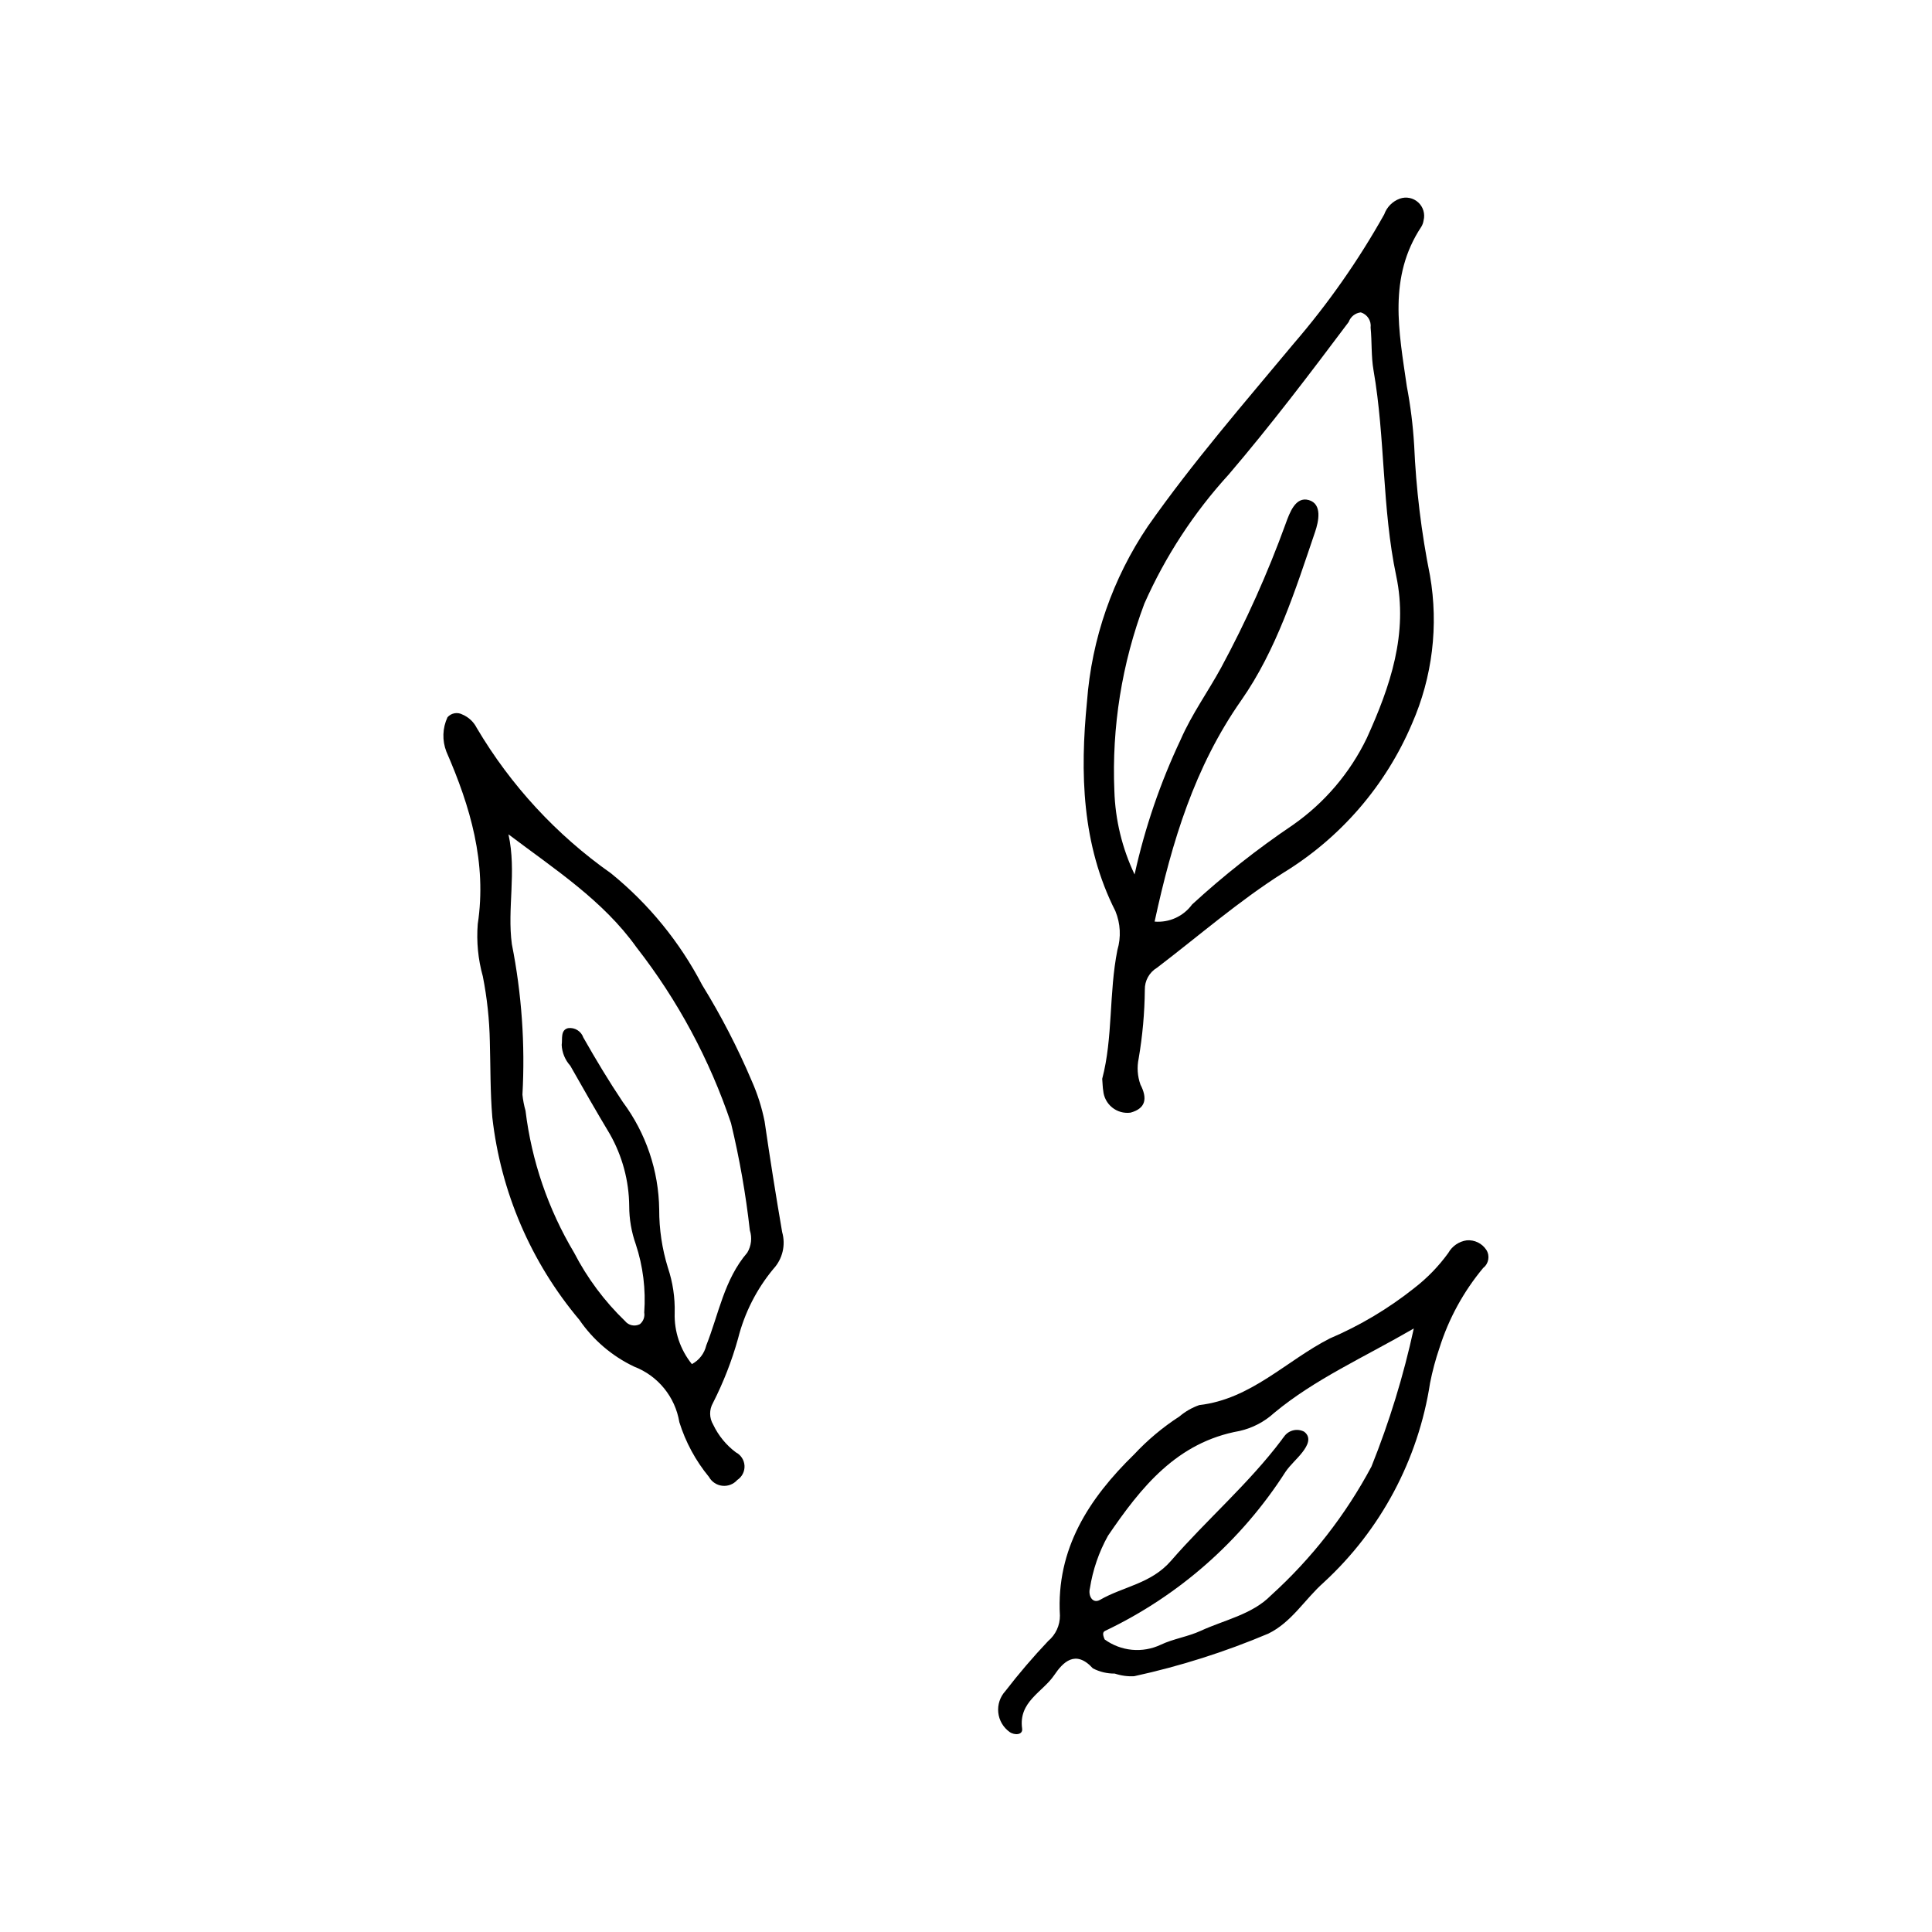
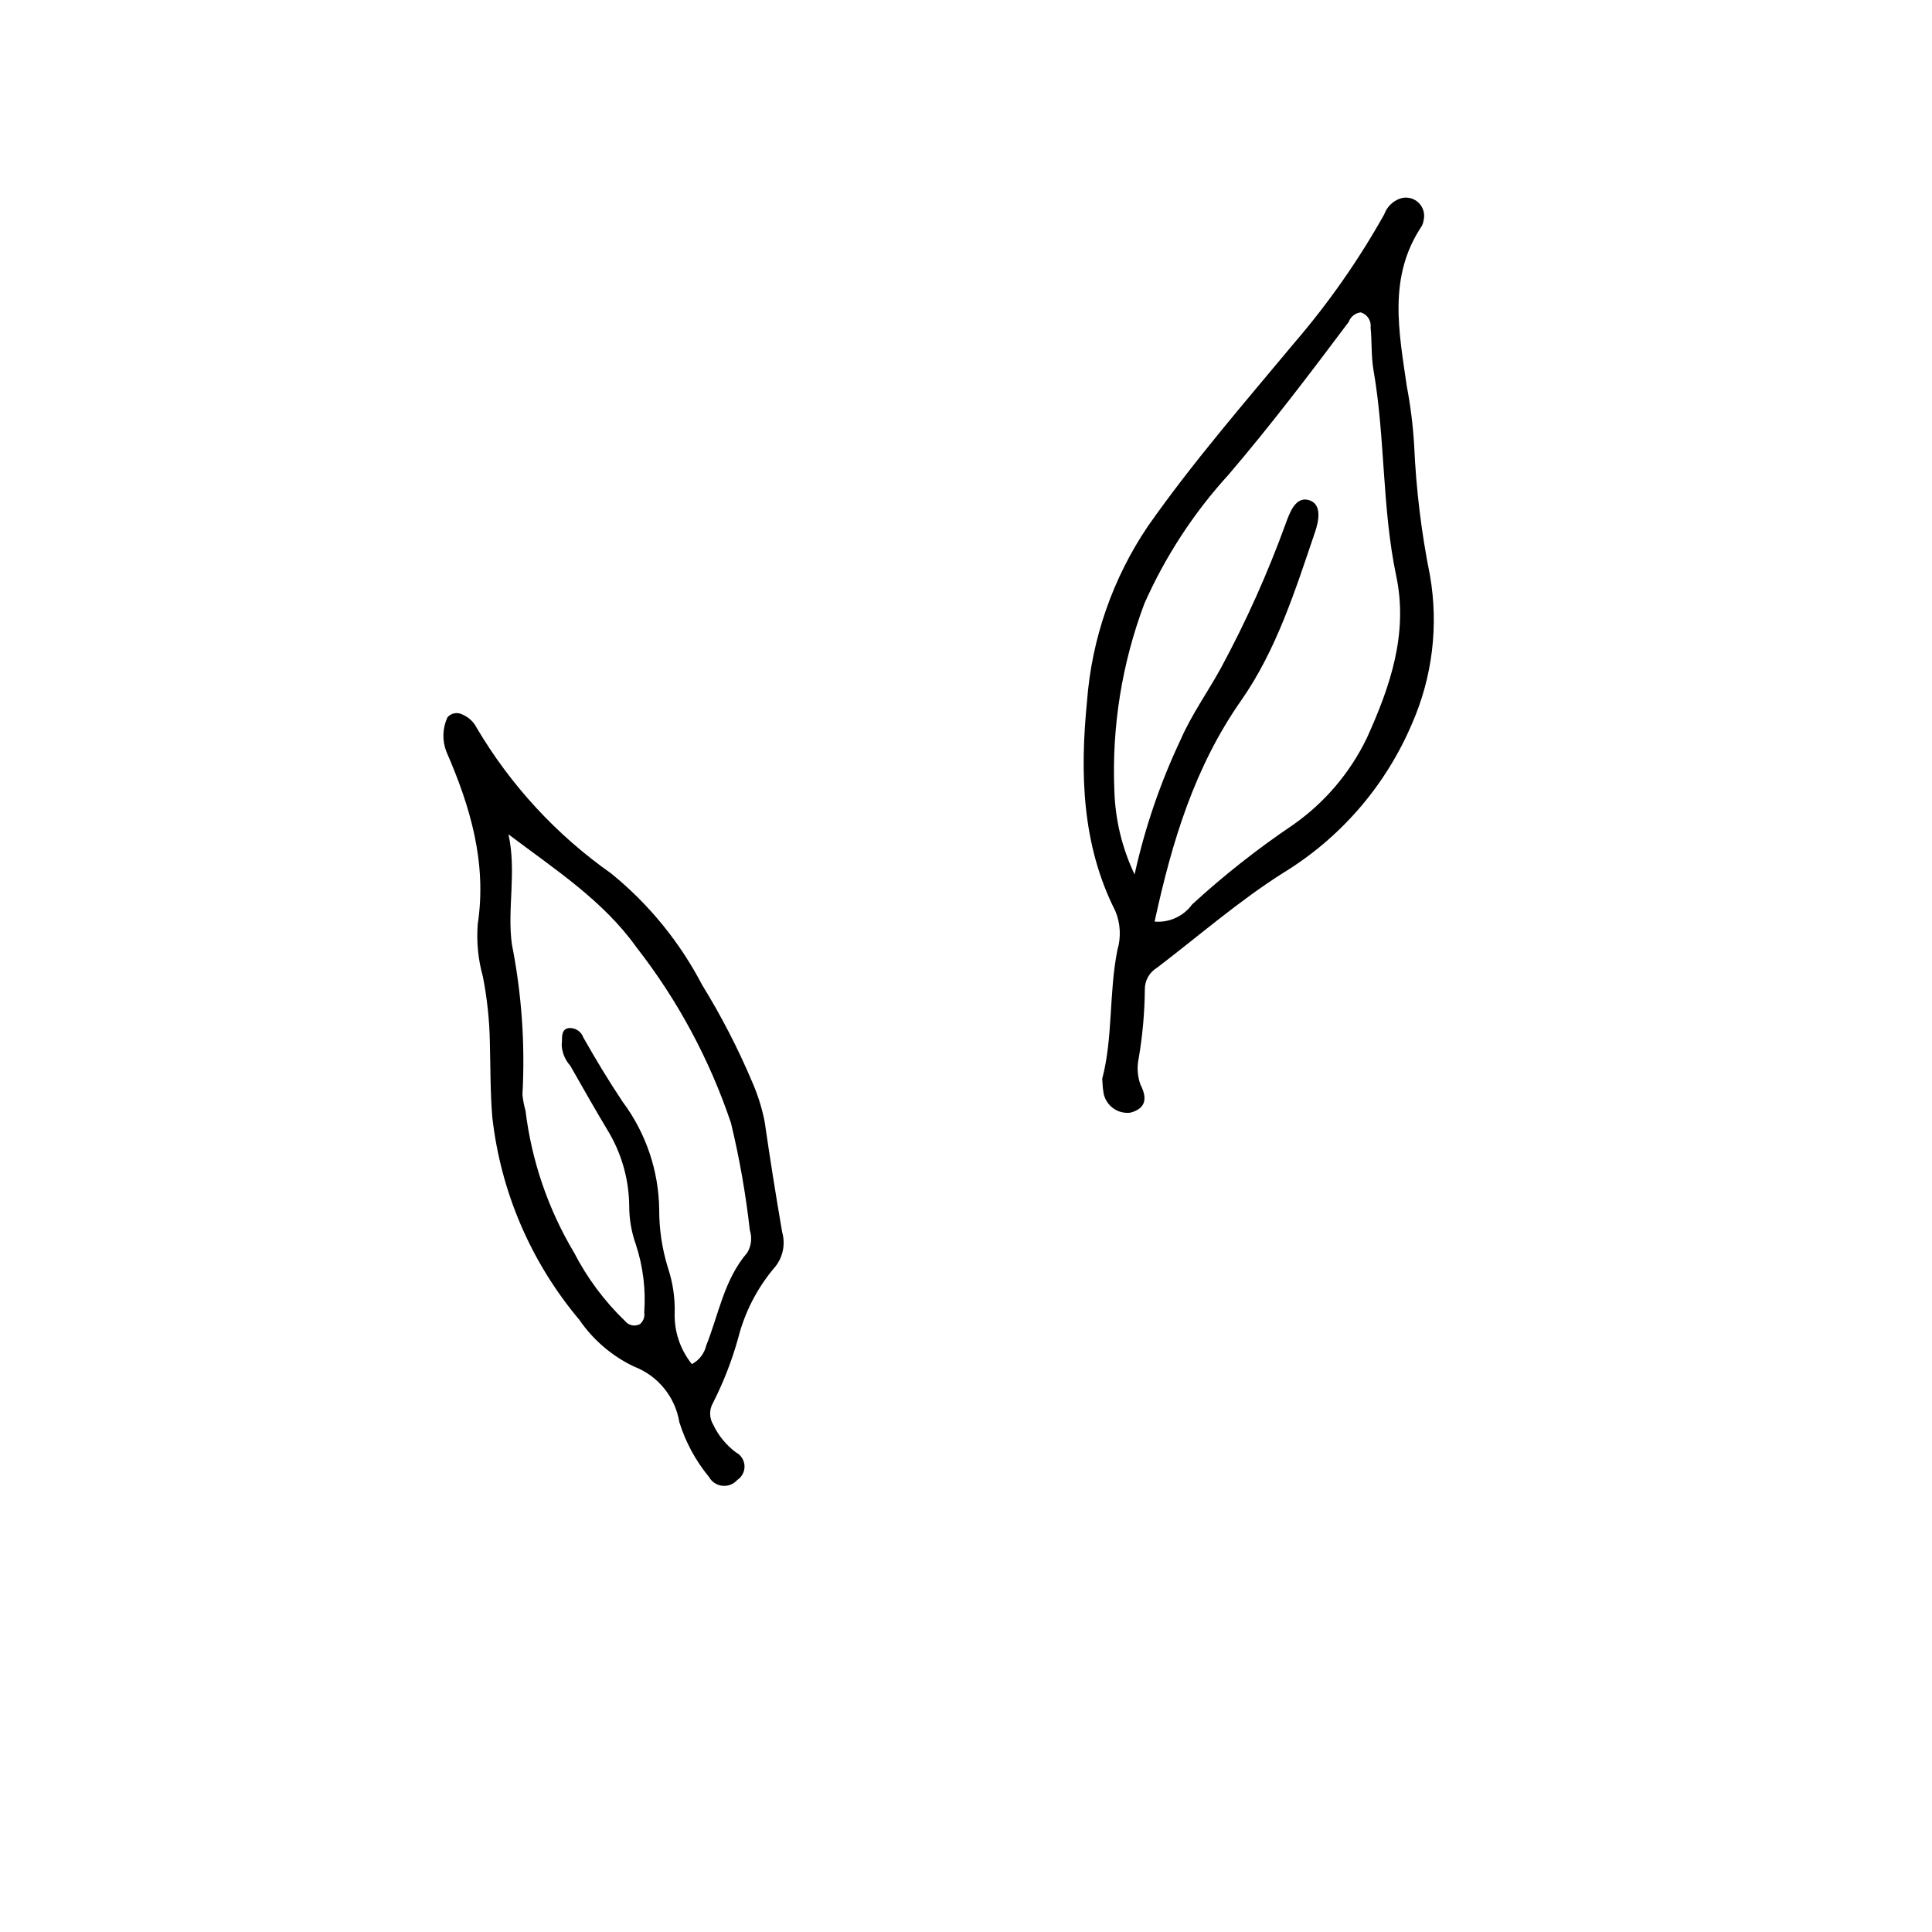
<svg xmlns="http://www.w3.org/2000/svg" fill="#000000" width="800px" height="800px" version="1.1" viewBox="144 144 512 512">
  <g>
    <path d="m518.76 261.92c-0.312-5.219-0.961-10.41-1.941-15.547-2.074-14.418-5.043-28.906 3.871-42.32 0.297-0.504 0.492-1.062 0.574-1.645 0.445-1.727-0.098-3.562-1.414-4.769-1.316-1.207-3.191-1.59-4.879-0.996-1.934 0.703-3.453 2.234-4.144 4.176-6.82 12.176-14.844 23.633-23.953 34.203-13.203 15.863-26.75 31.449-38.652 48.406-9.352 13.832-14.922 29.867-16.16 46.512-1.848 18.754-1.422 37.887 7.543 55.535l-0.004 0.004c1.34 3.269 1.523 6.898 0.52 10.289-2.277 11.43-1.152 23.258-4.023 34.121 0.113 1.391 0.117 2.269 0.262 3.129l0.004-0.004c0.145 1.754 0.996 3.371 2.367 4.477 1.367 1.105 3.125 1.602 4.871 1.371 4.137-1.141 4.473-3.852 2.629-7.434-0.793-2.211-0.957-4.598-0.477-6.898 1.031-6.027 1.578-12.129 1.637-18.246-0.051-2.387 1.191-4.617 3.246-5.836 11.098-8.465 21.703-17.719 33.457-25.148 15.207-9.297 27.129-23.113 34.102-39.516 5.41-12.332 7.07-25.984 4.766-39.25-2.293-11.41-3.695-22.984-4.199-34.613zm-12.551 77.703c-4.445 9.207-11.18 17.121-19.555 22.984-9.422 6.352-18.359 13.398-26.73 21.082-2.293 3.144-6.062 4.867-9.941 4.543 4.617-21.285 10.594-40.965 22.941-58.609 9.371-13.395 14.348-29.223 19.59-44.672 0.926-2.731 1.969-7.391-1.68-8.43-3.539-1.008-5.07 3.402-6.109 6.223h0.004c-4.769 13.148-10.496 25.926-17.141 38.23-3.473 6.359-7.707 12.211-10.672 18.961h0.004c-5.414 11.434-9.52 23.445-12.242 35.805-3.301-6.934-5.125-14.477-5.359-22.152-0.711-16.91 1.996-33.789 7.953-49.633 5.555-12.523 13.098-24.074 22.34-34.195 11.164-13.07 21.52-26.727 31.816-40.449h-0.004c0.496-1.387 1.742-2.371 3.211-2.527 1.73 0.539 2.824 2.242 2.59 4.043 0.371 3.75 0.129 7.59 0.77 11.285 3.137 18.055 2.227 36.527 6.023 54.543 3.203 15.211-1.562 29.219-7.809 42.969z" />
    <path d="m305.96 375.47c-14.48-10.188-26.625-23.34-35.633-38.586-0.793-1.57-2.117-2.812-3.734-3.504-1.332-0.738-3-0.445-4.004 0.703-1.336 2.867-1.441 6.152-0.297 9.102 6.336 14.523 10.777 29.465 8.316 45.691-0.367 4.664 0.086 9.352 1.344 13.855 1.129 5.711 1.75 11.508 1.859 17.324 0.188 6.68 0.098 13.387 0.656 20.039 2.227 19.773 10.25 38.449 23.066 53.672 3.652 5.332 8.652 9.605 14.492 12.387 6.336 2.426 10.91 8.035 12.008 14.73 1.656 5.301 4.32 10.227 7.848 14.512 0.73 1.312 2.051 2.188 3.543 2.348 1.492 0.164 2.969-0.41 3.961-1.535 1.27-0.828 1.996-2.269 1.918-3.781-0.082-1.512-0.965-2.867-2.312-3.555-2.559-1.926-4.613-4.441-5.988-7.332-1.059-1.766-1.082-3.961-0.059-5.75 2.769-5.445 4.996-11.152 6.641-17.039 1.707-6.789 4.91-13.109 9.383-18.496 2.422-2.625 3.297-6.324 2.309-9.754-1.676-9.742-3.223-19.504-4.644-29.293-0.734-3.695-1.879-7.297-3.406-10.738-3.731-8.797-8.125-17.301-13.141-25.43-5.938-11.402-14.148-21.465-24.125-29.57zm31.773 66.199c2.246 9.34 3.91 18.812 4.981 28.359 0.641 1.984 0.395 4.148-0.676 5.938-6.133 7.125-7.551 16.258-10.867 24.582-0.5 2.125-1.887 3.93-3.812 4.957-3.09-3.828-4.711-8.641-4.562-13.559 0.109-4.07-0.5-8.125-1.793-11.984-1.547-5-2.324-10.207-2.309-15.441-0.133-10.266-3.508-20.227-9.637-28.465-3.719-5.547-7.168-11.289-10.465-17.098h-0.004c-0.578-1.688-2.273-2.734-4.043-2.492-2.059 0.516-1.457 2.848-1.691 4.426l-0.004-0.004c0.094 2.055 0.898 4.012 2.277 5.539 3.441 6.062 6.891 12.121 10.48 18.094 3.312 5.828 5.082 12.406 5.141 19.109 0 3.449 0.59 6.871 1.742 10.125 1.922 5.816 2.684 11.957 2.234 18.066 0.203 1.16-0.234 2.34-1.141 3.09-1.344 0.707-3 0.359-3.945-0.824-5.457-5.258-10.016-11.375-13.492-18.109-6.871-11.508-11.262-24.328-12.879-37.633-0.398-1.391-0.668-2.816-0.816-4.254 0.742-13.359-0.199-26.758-2.805-39.879-1.277-9.453 1.297-19.117-0.898-29.102 12.301 9.289 25.039 17.488 33.926 29.941 10.926 14.012 19.398 29.773 25.059 46.617z" />
-     <path d="m525.47 501.23c2.441-7.762 6.383-14.969 11.594-21.219 1.457-1.133 1.824-3.184 0.848-4.75-1.129-1.75-3.137-2.734-5.211-2.559-2.062 0.289-3.871 1.531-4.891 3.348-2.547 3.519-5.586 6.656-9.027 9.312-6.824 5.426-14.348 9.914-22.367 13.34-11.531 5.875-20.844 16.082-34.617 17.664v0.004c-1.914 0.672-3.688 1.691-5.231 3.004-4.398 2.844-8.434 6.223-12.008 10.055-11.957 11.664-20.68 25.008-19.672 42.68h0.004c0.027 2.613-1.117 5.106-3.121 6.785-4.004 4.227-7.789 8.652-11.344 13.266-1.406 1.535-2.09 3.598-1.875 5.668 0.215 2.074 1.309 3.953 3.004 5.164 1.309 0.934 3.562 0.812 3.32-0.891-1.004-7.156 5.461-9.664 8.508-14.176 2.285-3.387 5.609-6.875 10.238-1.793 1.793 0.934 3.789 1.406 5.809 1.383 1.652 0.555 3.394 0.793 5.133 0.699 12.184-2.656 24.09-6.438 35.57-11.293 6.203-3.035 9.684-9.148 14.68-13.559v-0.004c15.117-13.914 25.051-32.559 28.172-52.867 0.621-3.141 1.449-6.234 2.484-9.262zm-18.023 31.422c-6.848 12.84-15.867 24.402-26.656 34.168-4.977 5.047-12.281 6.461-18.594 9.367-3.387 1.559-7.246 2.098-10.609 3.691h0.004c-2.375 1.117-5.004 1.574-7.617 1.328-2.613-0.25-5.109-1.195-7.231-2.738-0.633-1.469-0.473-2 0.18-2.301 19.535-9.305 36.074-23.895 47.746-42.117 1.293-1.898 3.129-3.422 4.527-5.258 1.25-1.641 2.465-3.805 0.426-5.375-1.887-0.992-4.219-0.395-5.394 1.387-0.195 0.215-0.371 0.449-0.523 0.699-8.762 11.668-19.879 21.18-29.375 32.121-5.297 6.102-12.629 6.789-18.801 10.344-1.969 1.137-3.188-1.055-2.707-3l0.004 0.004c0.762-4.906 2.383-9.641 4.797-13.98 8.727-12.82 18.242-24.805 34.875-27.773 3.43-0.777 6.598-2.434 9.191-4.809 10.789-8.945 23.516-14.559 36.984-22.352h-0.004c-2.711 12.488-6.465 24.73-11.223 36.594z" />
  </g>
</svg>